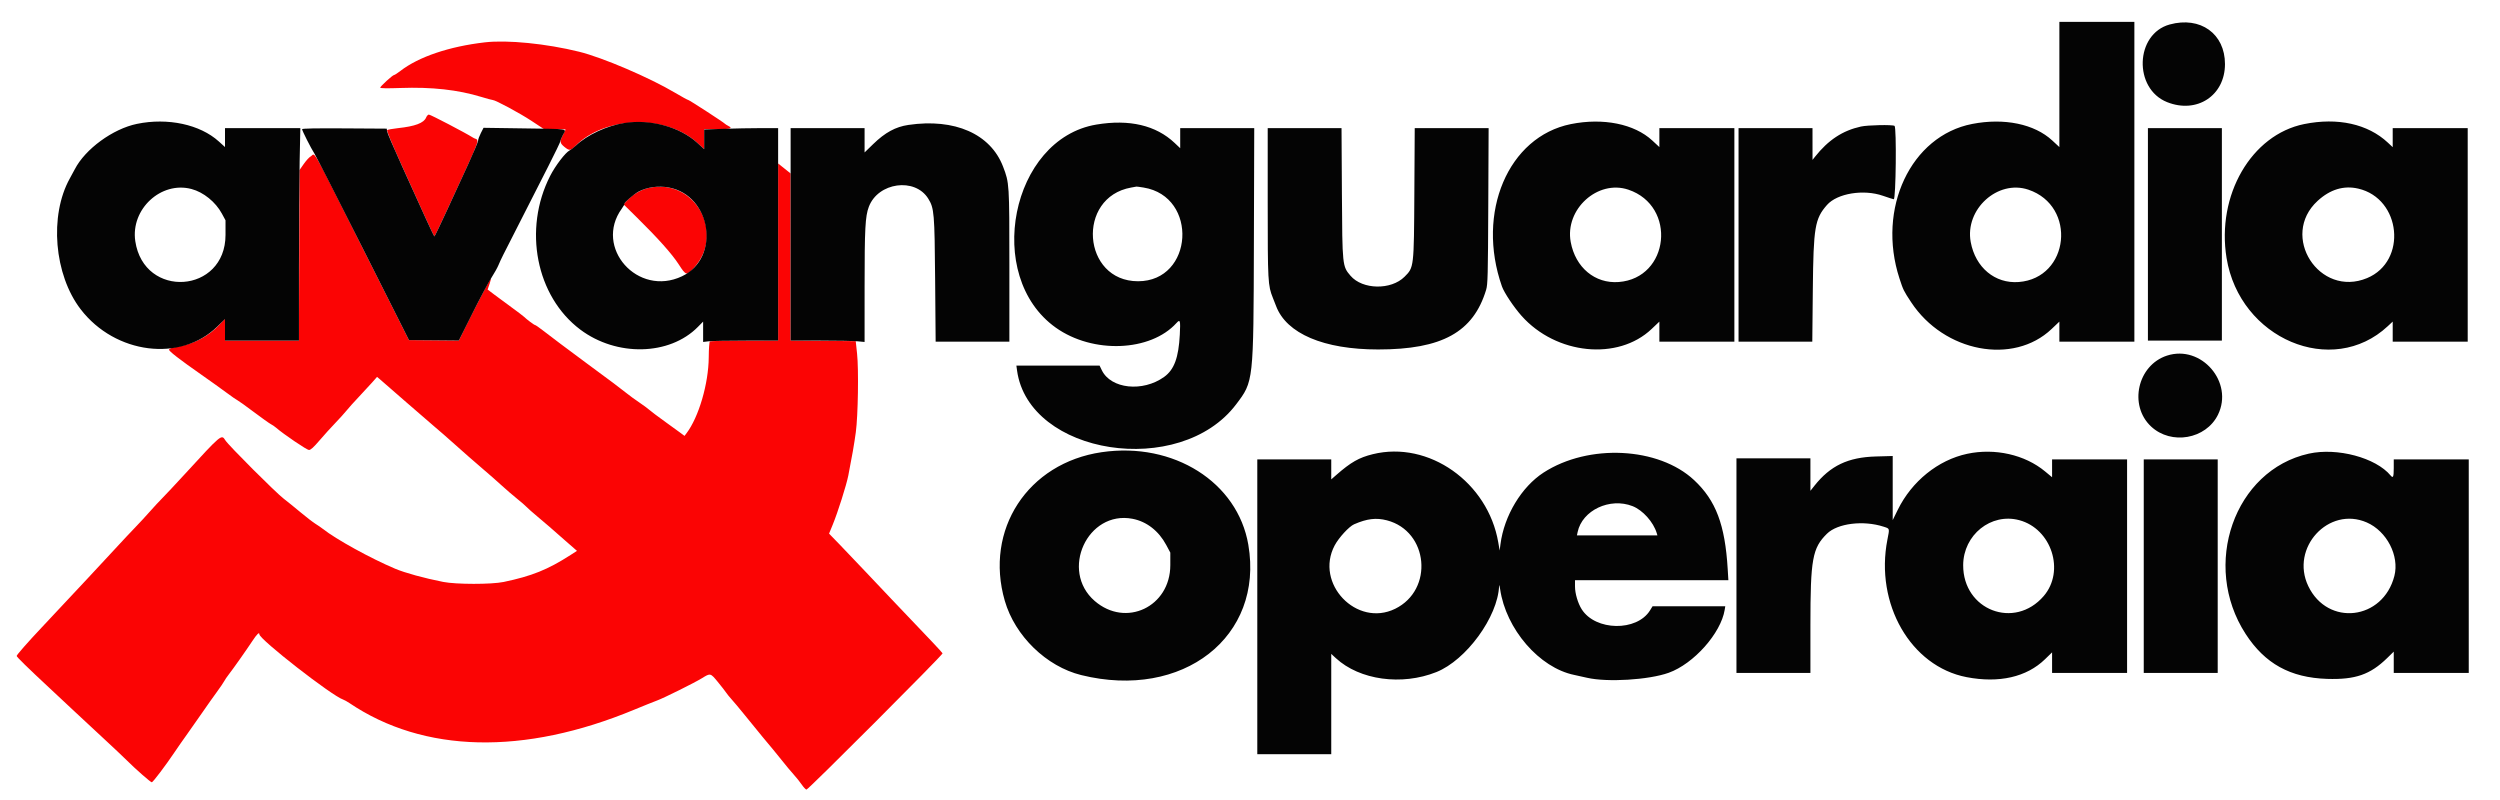
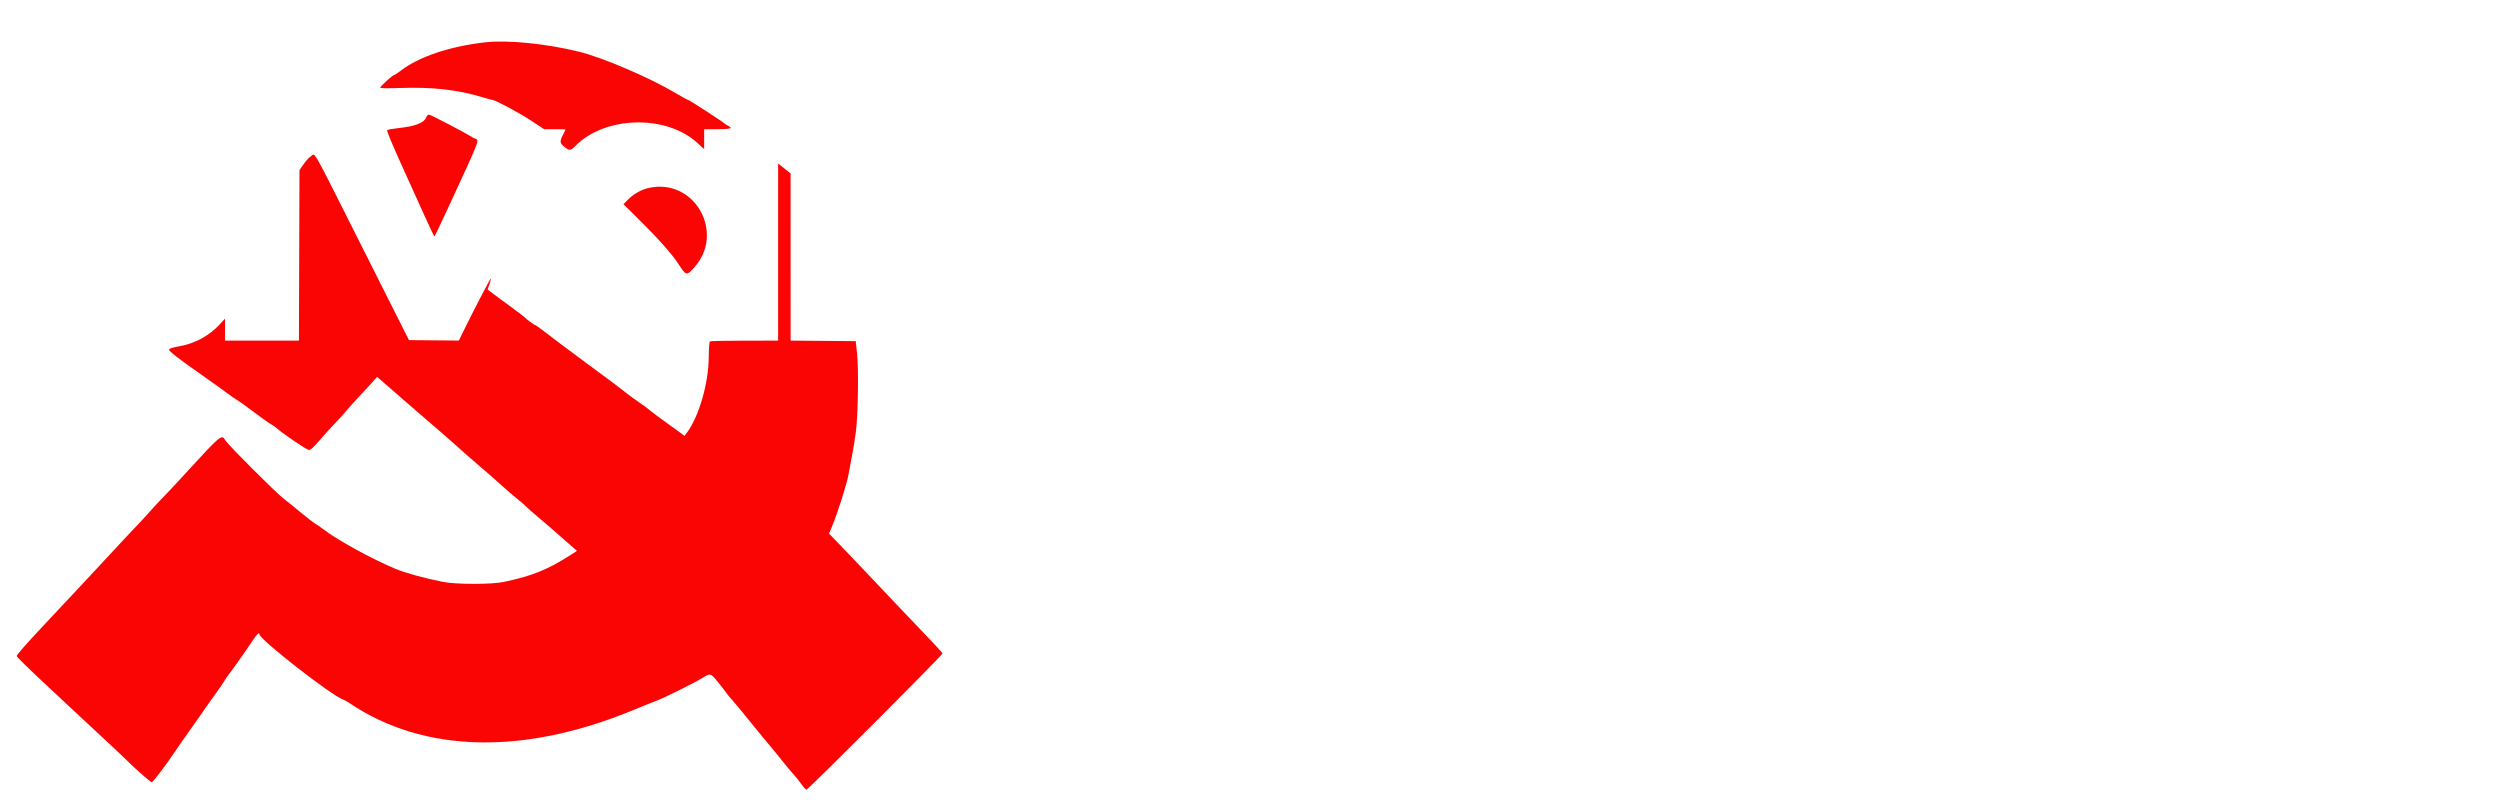
<svg xmlns="http://www.w3.org/2000/svg" id="svg" version="1.1" width="400" height="128" viewBox="0, 0, 400,128">
  <g id="svgg">
    <path id="path0" d="M77.583 6.775 C 71.874 7.436,66.999 9.085,64.068 11.345 C 63.601 11.705,63.145 12.000,63.055 12.000 C 62.829 12.000,60.833 13.821,60.833 14.027 C 60.833 14.135,61.950 14.153,64.042 14.079 C 69.086 13.900,73.260 14.360,77.018 15.510 C 77.899 15.779,78.715 16.000,78.830 16.000 C 79.261 16.000,83.148 18.092,85.065 19.356 L 87.053 20.667 88.777 20.667 C 89.724 20.667,90.500 20.693,90.500 20.725 C 90.500 20.757,90.313 21.136,90.083 21.567 C 89.527 22.614,89.555 22.884,90.288 23.488 C 91.082 24.142,91.307 24.132,92.009 23.407 C 96.711 18.549,106.566 18.273,111.570 22.858 L 112.667 23.863 112.667 22.265 L 112.667 20.667 114.740 20.667 C 116.892 20.667,117.307 20.547,116.536 20.150 C 116.287 20.022,116.046 19.870,116.000 19.812 C 115.833 19.602,110.283 16.000,110.126 16.000 C 110.037 16.000,109.091 15.483,108.024 14.850 C 103.890 12.402,96.429 9.209,92.667 8.278 C 87.420 6.980,81.177 6.358,77.583 6.775 M68.180 18.802 C 67.815 19.683,66.419 20.210,63.673 20.503 C 62.805 20.596,62.027 20.740,61.944 20.823 C 61.853 20.914,62.739 23.063,64.158 26.196 C 65.460 29.067,67.175 32.858,67.971 34.620 C 68.766 36.382,69.456 37.826,69.504 37.828 C 69.552 37.831,70.428 36.015,71.451 33.792 C 77.392 20.884,76.739 22.686,75.708 22.034 C 74.448 21.238,68.882 18.333,68.616 18.333 C 68.483 18.333,68.286 18.544,68.180 18.802 M49.688 25.044 C 49.471 25.157,48.984 25.692,48.605 26.232 L 47.917 27.213 47.872 40.857 L 47.828 54.500 41.914 54.500 L 36.000 54.500 36.000 52.741 L 36.000 50.981 35.084 51.971 C 33.511 53.669,31.260 54.915,28.998 55.340 C 27.511 55.619,27.114 55.742,27.047 55.944 C 26.977 56.153,28.715 57.501,32.167 59.914 C 33.587 60.907,35.425 62.221,36.250 62.835 C 37.075 63.448,37.862 63.994,38.000 64.048 C 38.137 64.102,39.300 64.935,40.583 65.900 C 41.867 66.865,43.104 67.747,43.333 67.861 C 43.563 67.974,43.938 68.230,44.167 68.429 C 45.354 69.461,49.098 72.000,49.432 72.000 C 49.707 72.000,50.178 71.574,51.115 70.477 C 51.831 69.640,52.968 68.384,53.641 67.686 C 54.315 66.988,55.136 66.079,55.467 65.667 C 55.798 65.254,56.674 64.279,57.414 63.500 C 58.154 62.721,59.113 61.682,59.545 61.192 L 60.330 60.301 60.794 60.692 C 61.048 60.907,62.930 62.546,64.975 64.333 C 67.020 66.121,69.058 67.883,69.503 68.250 C 70.248 68.864,70.947 69.478,75.000 73.077 C 75.779 73.769,76.931 74.766,77.559 75.293 C 78.188 75.819,79.350 76.842,80.143 77.565 C 80.935 78.288,82.108 79.300,82.750 79.813 C 83.392 80.326,84.067 80.911,84.250 81.112 C 84.433 81.313,85.221 82.009,86.000 82.658 C 86.779 83.308,87.642 84.041,87.917 84.287 C 88.192 84.534,89.294 85.501,90.366 86.437 L 92.316 88.139 91.283 88.803 C 87.641 91.143,85.085 92.173,80.583 93.114 C 78.641 93.520,72.975 93.516,70.917 93.108 C 67.844 92.498,64.809 91.664,63.220 90.993 C 59.300 89.338,53.734 86.272,51.654 84.621 C 51.397 84.417,50.861 84.048,50.461 83.801 C 50.062 83.554,48.989 82.727,48.076 81.962 C 47.163 81.198,45.960 80.224,45.403 79.798 C 44.115 78.814,36.589 71.290,36.060 70.458 C 35.426 69.461,35.486 69.410,29.500 75.934 C 28.079 77.482,26.511 79.157,26.015 79.654 C 25.519 80.152,24.592 81.150,23.956 81.871 C 23.321 82.593,22.301 83.695,21.692 84.321 C 21.082 84.947,19.533 86.600,18.250 87.994 C 16.967 89.389,15.054 91.447,14.000 92.569 C 12.946 93.690,11.183 95.573,10.083 96.752 C 8.983 97.932,7.443 99.577,6.660 100.407 C 4.469 102.731,2.667 104.782,2.667 104.952 C 2.667 105.114,4.434 106.842,7.829 110.000 C 8.962 111.054,10.808 112.779,11.929 113.833 C 13.051 114.888,15.148 116.837,16.589 118.167 C 18.030 119.496,19.668 121.041,20.230 121.601 C 21.688 123.055,24.092 125.167,24.289 125.167 C 24.467 125.167,26.559 122.400,27.943 120.333 C 28.403 119.646,29.318 118.333,29.977 117.417 C 30.635 116.500,31.740 114.925,32.432 113.917 C 33.125 112.908,34.133 111.483,34.672 110.750 C 35.212 110.017,35.748 109.229,35.865 109.000 C 35.982 108.771,36.312 108.283,36.600 107.917 C 37.274 107.056,39.367 104.091,40.392 102.542 C 41.119 101.444,41.500 101.080,41.500 101.484 C 41.500 102.299,53.124 111.355,54.917 111.937 C 55.100 111.997,55.550 112.248,55.917 112.495 C 67.799 120.508,83.808 120.879,101.476 113.550 C 102.910 112.956,104.549 112.297,105.118 112.086 C 106.255 111.666,111.144 109.236,112.333 108.500 C 113.671 107.672,113.671 107.672,114.859 109.120 C 115.444 109.833,116.045 110.604,116.194 110.833 C 116.343 111.063,116.738 111.550,117.073 111.917 C 117.407 112.283,118.257 113.296,118.962 114.167 C 121.098 116.806,123.365 119.564,123.687 119.917 C 123.854 120.100,124.493 120.888,125.107 121.667 C 125.721 122.446,126.567 123.460,126.987 123.921 C 127.407 124.382,127.992 125.113,128.288 125.546 C 128.584 125.979,128.922 126.333,129.039 126.333 C 129.331 126.333,150.890 104.750,150.812 104.535 C 150.758 104.385,148.880 102.393,142.687 95.913 C 141.897 95.085,140.088 93.173,138.667 91.663 C 137.246 90.152,135.311 88.121,134.366 87.148 L 132.649 85.380 133.224 83.982 C 134.042 81.994,135.419 77.652,135.730 76.082 C 136.300 73.203,136.689 70.961,136.932 69.147 C 137.288 66.492,137.404 59.132,137.131 56.583 L 136.917 54.583 131.708 54.539 L 126.500 54.495 126.499 41.123 L 126.497 27.750 125.499 26.954 L 124.500 26.157 124.500 40.329 L 124.500 54.500 119.125 54.503 C 116.169 54.504,113.675 54.560,113.583 54.628 C 113.487 54.698,113.409 55.771,113.398 57.167 C 113.365 61.397,111.803 66.733,109.837 69.330 L 109.524 69.744 108.804 69.207 C 108.407 68.913,107.258 68.079,106.250 67.356 C 105.242 66.632,104.192 65.840,103.917 65.596 C 103.642 65.351,102.892 64.799,102.250 64.369 C 101.608 63.939,100.708 63.282,100.250 62.910 C 99.792 62.538,98.854 61.818,98.167 61.309 C 97.479 60.800,95.567 59.385,93.917 58.164 C 90.579 55.695,88.293 53.979,86.766 52.796 C 86.207 52.363,85.686 52.007,85.607 52.004 C 85.463 52.000,84.296 51.127,83.833 50.679 C 83.696 50.545,82.833 49.891,81.917 49.225 C 81.000 48.558,79.748 47.634,79.135 47.171 L 78.020 46.328 78.347 45.377 C 78.527 44.854,78.593 44.507,78.494 44.606 C 78.310 44.790,75.631 49.955,74.208 52.870 L 73.417 54.490 69.425 54.453 L 65.433 54.417 58.092 39.830 C 49.408 22.577,50.554 24.593,49.688 25.044 M103.833 30.061 C 102.627 30.324,101.375 31.025,100.478 31.939 L 99.752 32.679 101.918 34.811 C 105.276 38.118,107.534 40.650,108.604 42.312 C 109.765 44.114,109.857 44.135,111.011 42.875 C 116.115 37.300,111.165 28.462,103.833 30.061 " stroke="none" fill="#fb0404" fill-rule="evenodd" />
-     <path id="path1" d="M329.500 13.516 L 329.500 23.531 328.357 22.474 C 325.502 19.833,320.675 18.836,315.554 19.830 C 305.733 21.737,300.262 33.352,303.913 44.546 C 304.521 46.411,304.577 46.525,305.791 48.366 C 311.061 56.353,322.131 58.458,328.257 52.638 L 329.500 51.458 329.500 53.062 L 329.500 54.667 335.500 54.667 L 341.500 54.667 341.500 29.083 L 341.500 3.500 335.500 3.500 L 329.500 3.500 329.500 13.516 M347.149 3.918 C 341.612 5.437,341.323 14.180,346.739 16.341 C 351.508 18.244,355.997 15.291,355.997 10.250 C 355.997 5.389,352.060 2.572,347.149 3.918 M21.912 19.820 C 18.054 20.617,13.638 23.842,11.965 27.083 C 11.823 27.358,11.466 28.017,11.171 28.548 C 7.863 34.498,8.653 43.964,12.919 49.500 C 18.453 56.682,28.939 57.989,34.792 52.227 L 36.000 51.038 36.000 52.769 L 36.000 54.500 41.917 54.500 L 47.833 54.500 47.833 42.777 C 47.833 36.330,47.883 28.680,47.944 25.777 L 48.054 20.500 42.027 20.500 L 36.000 20.500 36.000 22.014 L 36.000 23.528 35.012 22.634 C 32.002 19.910,26.843 18.802,21.912 19.820 M99.917 19.674 C 97.109 20.110,93.941 21.584,92.141 23.292 C 91.806 23.610,91.359 23.956,91.147 24.062 C 90.468 24.401,88.869 26.491,88.025 28.143 C 83.667 36.680,85.770 47.414,92.842 52.730 C 98.658 57.102,107.129 56.911,111.662 52.306 L 112.500 51.455 112.500 53.084 L 112.500 54.713 113.375 54.608 C 113.856 54.550,116.556 54.502,119.375 54.501 L 124.500 54.500 124.500 37.500 L 124.500 20.500 121.708 20.500 C 120.173 20.501,117.510 20.550,115.792 20.610 L 112.667 20.719 112.667 22.291 L 112.667 23.863 111.570 22.858 C 108.785 20.306,104.094 19.024,99.917 19.674 M251.345 19.854 C 241.310 21.869,236.154 34.007,240.312 45.830 C 240.660 46.820,242.209 49.143,243.451 50.537 C 248.980 56.747,258.879 57.747,264.257 52.638 L 265.500 51.458 265.500 53.062 L 265.500 54.667 271.500 54.667 L 277.500 54.667 277.500 37.583 L 277.500 20.500 271.500 20.500 L 265.500 20.500 265.500 22.016 L 265.500 23.531 264.357 22.474 C 261.494 19.825,256.500 18.819,251.345 19.854 M368.667 19.851 C 360.218 21.563,354.618 31.222,356.248 41.271 C 358.347 54.212,373.151 60.480,382.042 52.192 L 382.833 51.454 382.833 53.061 L 382.833 54.667 388.833 54.667 L 394.833 54.667 394.833 37.583 L 394.833 20.500 388.833 20.500 L 382.833 20.500 382.833 22.023 L 382.833 23.546 382.042 22.808 C 378.851 19.833,374.023 18.766,368.667 19.851 M175.417 19.931 C 161.754 22.221,157.359 44.185,168.917 52.416 C 174.847 56.639,184.070 56.286,188.241 51.677 C 188.827 51.029,188.888 51.245,188.769 53.542 C 188.578 57.235,187.867 59.154,186.260 60.308 C 182.832 62.770,177.743 62.225,176.294 59.241 L 175.934 58.500 169.277 58.500 L 162.621 58.500 162.727 59.272 C 164.585 72.828,188.789 76.579,197.775 64.703 C 200.581 60.995,200.556 61.218,200.623 38.792 L 200.678 20.500 194.756 20.500 L 188.833 20.500 188.833 22.108 L 188.833 23.715 187.941 22.871 C 184.955 20.047,180.693 19.046,175.417 19.931 M145.333 19.990 C 143.292 20.290,141.615 21.204,139.708 23.057 L 138.333 24.392 138.333 22.446 L 138.333 20.500 132.417 20.500 L 126.500 20.500 126.500 37.500 L 126.500 54.500 131.292 54.501 C 133.927 54.502,136.590 54.550,137.208 54.609 L 138.333 54.715 138.335 45.816 C 138.336 36.574,138.439 34.620,139.007 33.103 C 140.478 29.172,146.400 28.353,148.522 31.786 C 149.471 33.322,149.534 34.064,149.622 44.792 L 149.703 54.667 155.601 54.667 L 161.500 54.667 161.500 42.598 C 161.500 29.346,161.496 29.283,160.489 26.656 C 158.483 21.421,152.750 18.899,145.333 19.990 M297.750 20.247 C 294.815 20.894,292.522 22.403,290.400 25.083 L 290.004 25.583 290.002 23.042 L 290.000 20.500 284.083 20.500 L 278.167 20.500 278.167 37.583 L 278.167 54.667 284.067 54.667 L 289.967 54.667 290.051 46.292 C 290.150 36.354,290.377 35.004,292.315 32.796 C 293.951 30.933,298.174 30.242,301.284 31.330 C 302.090 31.612,302.862 31.859,303.000 31.880 C 303.344 31.931,303.469 20.356,303.127 20.139 C 302.791 19.926,298.848 20.005,297.750 20.247 M48.333 20.668 C 48.333 20.905,49.767 23.740,50.308 24.571 C 50.551 24.944,54.053 31.813,58.091 39.833 L 65.433 54.417 69.425 54.451 L 73.417 54.486 75.583 50.153 C 76.775 47.770,78.137 45.213,78.610 44.471 C 79.083 43.729,79.594 42.813,79.746 42.436 C 79.898 42.059,80.251 41.300,80.530 40.750 C 81.034 39.757,84.011 33.905,87.727 26.606 C 88.794 24.511,89.667 22.696,89.667 22.573 C 89.667 22.451,89.855 21.997,90.084 21.565 C 90.626 20.547,91.261 20.651,83.863 20.544 L 77.365 20.449 76.932 21.302 C 76.695 21.772,76.500 22.304,76.500 22.486 C 76.500 22.668,75.783 24.376,74.906 26.283 C 74.029 28.190,72.474 31.569,71.451 33.792 C 70.428 36.015,69.552 37.831,69.504 37.828 C 69.456 37.825,68.800 36.456,68.046 34.786 C 67.292 33.116,65.618 29.425,64.326 26.583 C 63.033 23.742,61.954 21.229,61.928 21.000 L 61.880 20.583 55.106 20.540 C 50.537 20.510,48.333 20.552,48.333 20.668 M202.833 32.424 C 202.833 45.104,202.865 45.679,203.663 47.667 C 203.829 48.079,204.061 48.670,204.178 48.979 C 205.847 53.385,211.800 55.915,220.500 55.915 C 230.729 55.915,235.729 53.152,237.782 46.366 C 238.040 45.512,238.074 44.167,238.124 32.958 L 238.179 20.500 232.267 20.500 L 226.356 20.500 226.296 30.875 C 226.227 42.854,226.236 42.773,224.729 44.279 C 222.570 46.439,217.996 46.355,216.084 44.122 C 214.775 42.593,214.772 42.564,214.704 30.875 L 214.644 20.500 208.739 20.500 L 202.833 20.500 202.833 32.424 M343.667 37.500 L 343.667 54.500 349.583 54.500 L 355.500 54.500 355.500 37.500 L 355.500 20.500 349.583 20.500 L 343.667 20.500 343.667 37.500 M107.019 30.002 C 113.847 31.288,115.323 41.260,109.121 44.205 C 102.045 47.566,94.975 39.606,99.494 33.368 C 99.760 33.000,99.944 32.666,99.903 32.625 C 99.766 32.488,101.443 31.036,102.185 30.650 C 103.567 29.931,105.361 29.690,107.019 30.002 M182.976 30.008 C 191.782 31.437,190.979 45.000,182.088 45.000 C 173.143 45.000,172.168 31.563,181.000 30.005 C 181.412 29.932,181.787 29.864,181.833 29.854 C 181.879 29.844,182.393 29.913,182.976 30.008 M30.640 30.241 C 32.565 30.753,34.491 32.312,35.501 34.176 L 36.083 35.250 36.083 37.583 C 36.083 46.986,23.030 47.889,21.645 38.583 C 20.885 33.471,25.767 28.944,30.640 30.241 M260.542 30.348 C 268.334 32.972,267.129 44.499,258.997 45.123 C 255.202 45.414,252.070 42.807,251.315 38.727 C 250.345 33.489,255.628 28.692,260.542 30.348 M324.542 30.348 C 332.334 32.972,331.129 44.499,322.997 45.123 C 319.202 45.414,316.070 42.807,315.315 38.727 C 314.345 33.489,319.628 28.692,324.542 30.348 M377.314 30.177 C 384.206 31.765,385.202 41.803,378.735 44.495 C 371.084 47.681,364.715 37.738,370.820 32.138 C 372.823 30.301,375.001 29.643,377.314 30.177 M346.714 56.899 C 341.999 58.434,340.558 64.858,344.171 68.237 C 347.391 71.250,352.946 70.276,354.873 66.361 C 357.433 61.161,352.215 55.110,346.714 56.899 M176.277 72.349 C 164.437 74.080,157.474 84.762,160.770 96.138 C 162.400 101.760,167.422 106.637,173.000 108.014 C 189.254 112.024,202.253 101.880,199.731 87.154 C 198.016 77.141,187.766 70.671,176.277 72.349 M219.653 72.668 C 217.433 73.215,216.146 73.948,213.792 76.009 L 213.000 76.701 213.000 75.101 L 213.000 73.500 207.083 73.500 L 201.167 73.500 201.167 97.083 L 201.167 120.667 207.083 120.667 L 213.000 120.667 213.000 112.645 L 213.000 104.624 213.742 105.308 C 217.543 108.812,224.275 109.744,229.817 107.533 C 234.599 105.626,239.658 98.685,239.854 93.760 C 239.865 93.475,239.938 93.691,240.018 94.250 C 240.940 100.650,246.292 106.848,251.880 107.989 C 252.267 108.068,253.183 108.271,253.917 108.441 C 257.153 109.191,263.799 108.787,266.985 107.647 C 270.996 106.212,275.342 101.326,275.952 97.567 L 276.044 97.000 270.228 97.000 L 264.412 97.000 264.005 97.659 C 261.895 101.073,255.270 100.964,253.070 97.479 C 252.459 96.512,252.000 94.949,252.000 93.839 L 252.000 92.833 264.270 92.833 L 276.540 92.833 276.432 91.042 C 276.007 83.951,274.542 80.075,271.056 76.819 C 265.375 71.514,254.176 70.952,246.974 75.611 C 243.437 77.900,240.657 82.522,240.073 87.085 L 239.945 88.083 239.724 86.790 C 238.073 77.148,228.583 70.471,219.653 72.668 M314.750 72.609 C 310.101 73.601,305.886 77.001,303.644 81.569 L 302.833 83.220 302.833 78.091 L 302.833 72.961 300.125 73.037 C 295.680 73.163,292.849 74.514,290.306 77.723 L 289.667 78.530 289.667 75.932 L 289.667 73.333 283.750 73.333 L 277.833 73.333 277.833 90.500 L 277.833 107.667 283.750 107.667 L 289.667 107.667 289.667 100.037 C 289.667 89.429,289.981 87.691,292.317 85.392 C 294.005 83.731,298.137 83.218,301.373 84.269 C 302.383 84.597,302.350 84.486,301.987 86.333 C 299.969 96.619,305.721 106.618,314.646 108.341 C 319.843 109.344,324.260 108.337,327.199 105.480 L 328.333 104.377 328.333 106.022 L 328.333 107.667 334.333 107.667 L 340.333 107.667 340.333 90.583 L 340.333 73.500 334.333 73.500 L 328.333 73.500 328.333 74.929 L 328.333 76.359 327.208 75.425 C 323.981 72.746,319.189 71.663,314.750 72.609 M369.417 72.581 C 357.494 75.221,352.163 90.412,359.296 101.423 C 362.383 106.189,366.450 108.433,372.342 108.622 C 376.851 108.766,379.237 107.936,381.958 105.278 L 383.000 104.260 383.000 105.963 L 383.000 107.667 389.000 107.667 L 395.000 107.667 395.000 90.583 L 395.000 73.500 389.000 73.500 L 383.000 73.500 383.000 74.917 C 383.000 76.325,382.898 76.563,382.499 76.082 C 380.133 73.231,373.952 71.577,369.417 72.581 M343.000 90.583 L 343.000 107.667 348.917 107.667 L 354.833 107.667 354.833 90.583 L 354.833 73.500 348.917 73.500 L 343.000 73.500 343.000 90.583 M261.208 80.981 C 262.837 81.620,264.538 83.516,265.076 85.292 L 265.189 85.667 258.748 85.667 L 252.307 85.667 252.421 85.125 C 253.155 81.644,257.578 79.558,261.208 80.981 M181.185 83.003 C 183.451 83.433,185.391 84.937,186.601 87.203 L 187.250 88.417 187.250 90.417 C 187.250 97.093,180.130 100.467,175.149 96.151 C 169.556 91.306,173.993 81.640,181.185 83.003 M221.911 83.255 C 228.570 84.990,229.438 94.365,223.222 97.408 C 217.062 100.425,210.314 93.350,213.548 87.265 C 214.207 86.025,215.850 84.238,216.653 83.887 C 218.723 82.983,220.188 82.807,221.911 83.255 M323.083 83.227 C 328.254 84.610,330.432 91.369,326.995 95.367 C 322.329 100.793,314.076 97.622,314.109 90.417 C 314.131 85.576,318.570 82.019,323.083 83.227 M378.685 83.591 C 381.890 84.987,383.925 88.931,383.101 92.149 C 381.285 99.238,372.435 100.283,369.324 93.775 C 366.399 87.657,372.580 80.932,378.685 83.591 " stroke="none" fill="#040404" fill-rule="evenodd" />
  </g>
</svg>